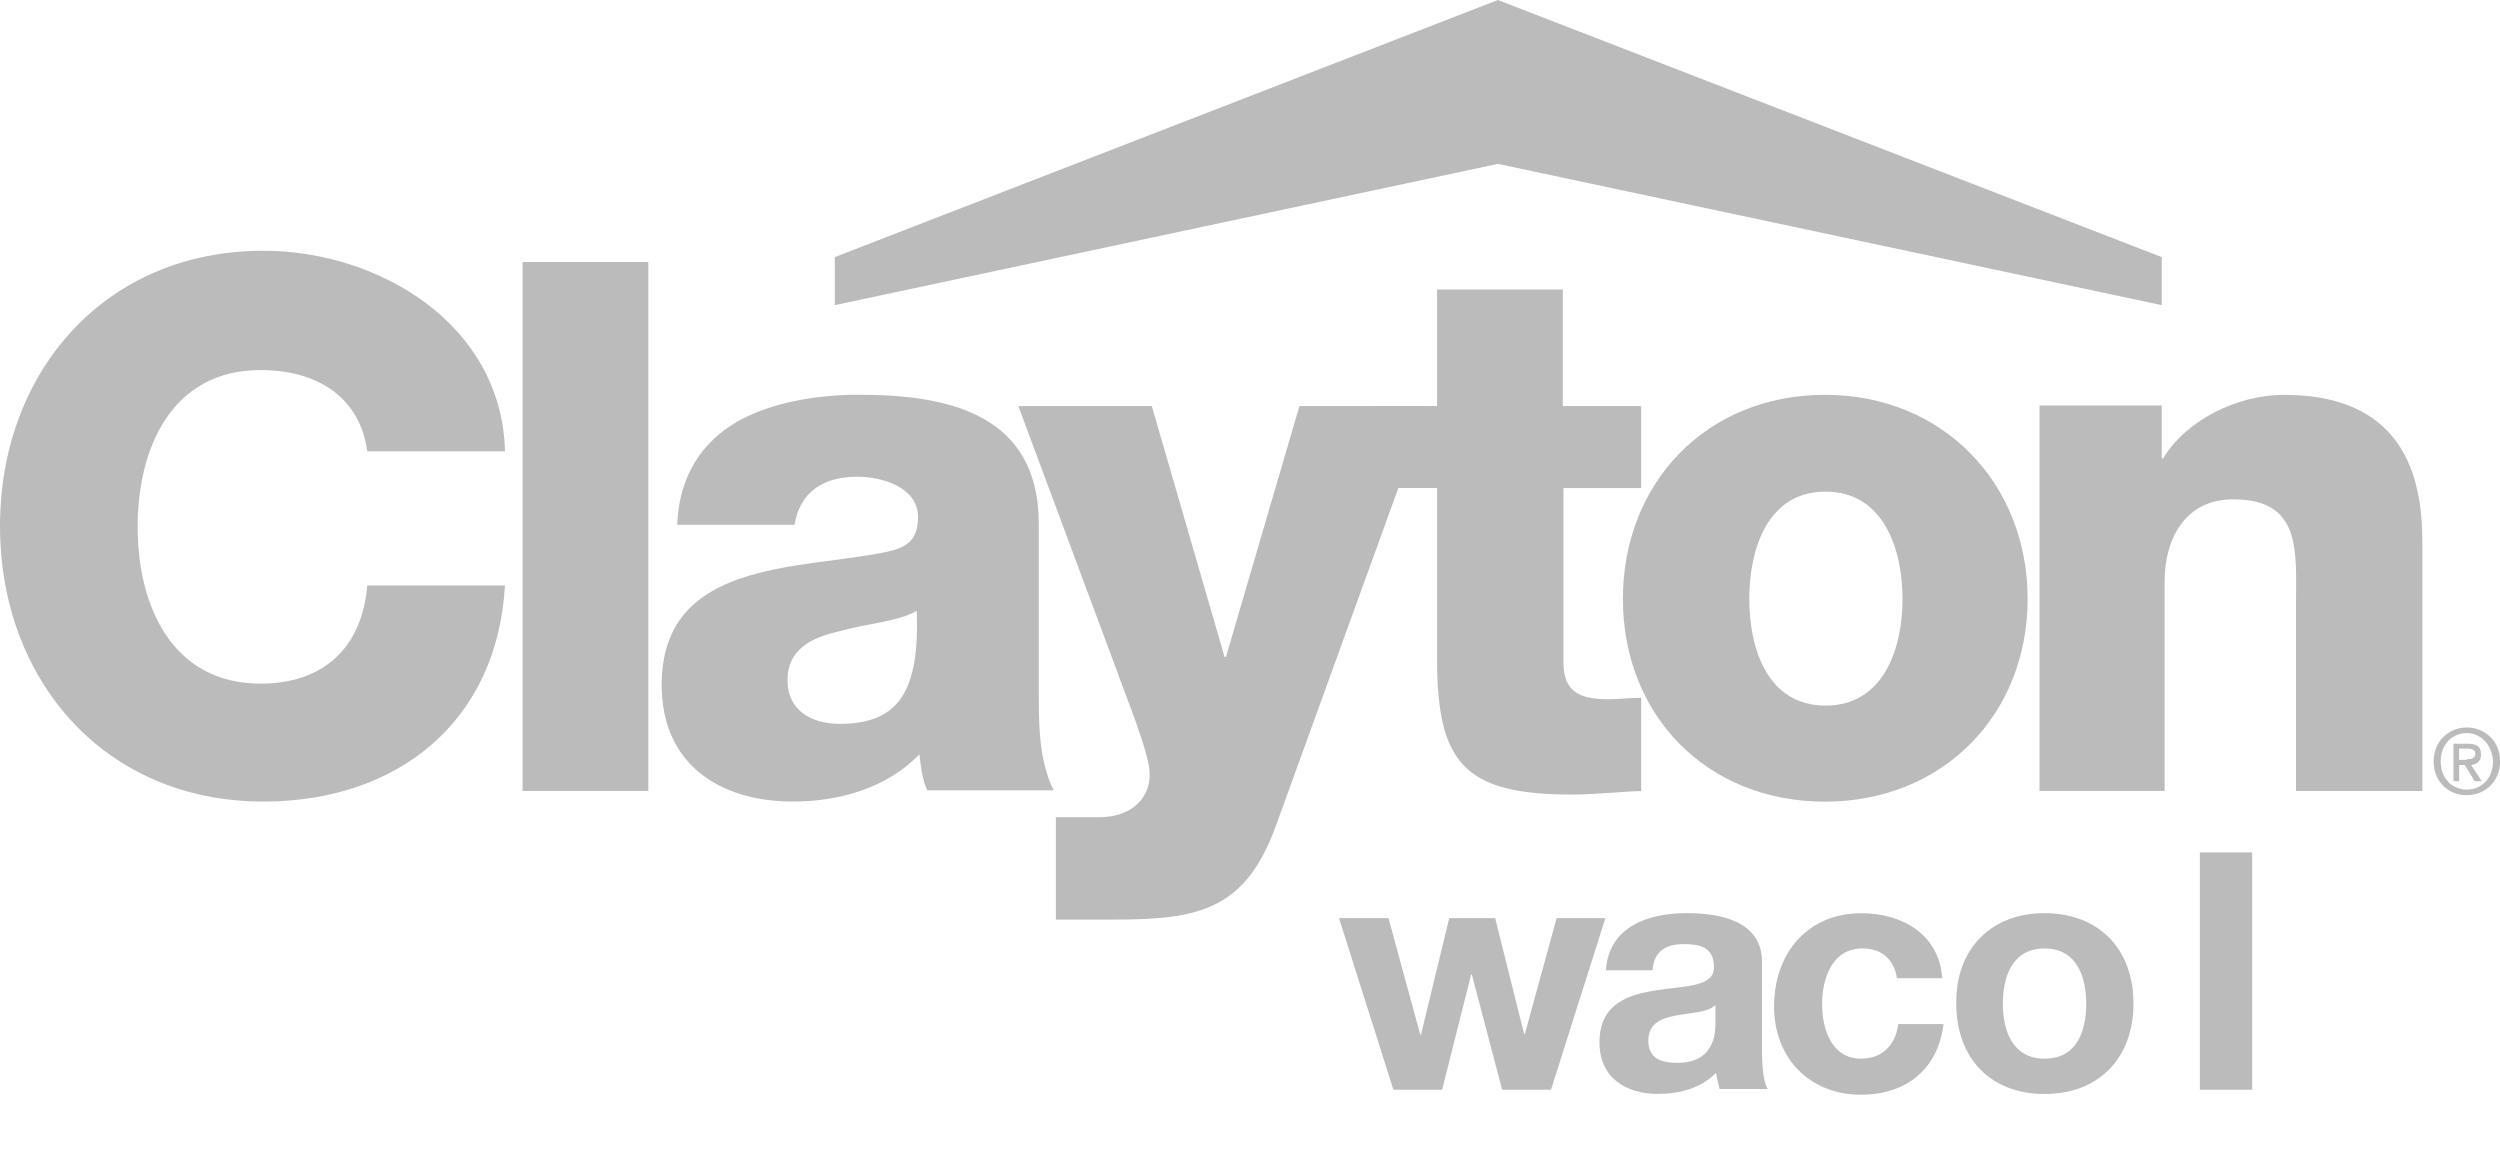
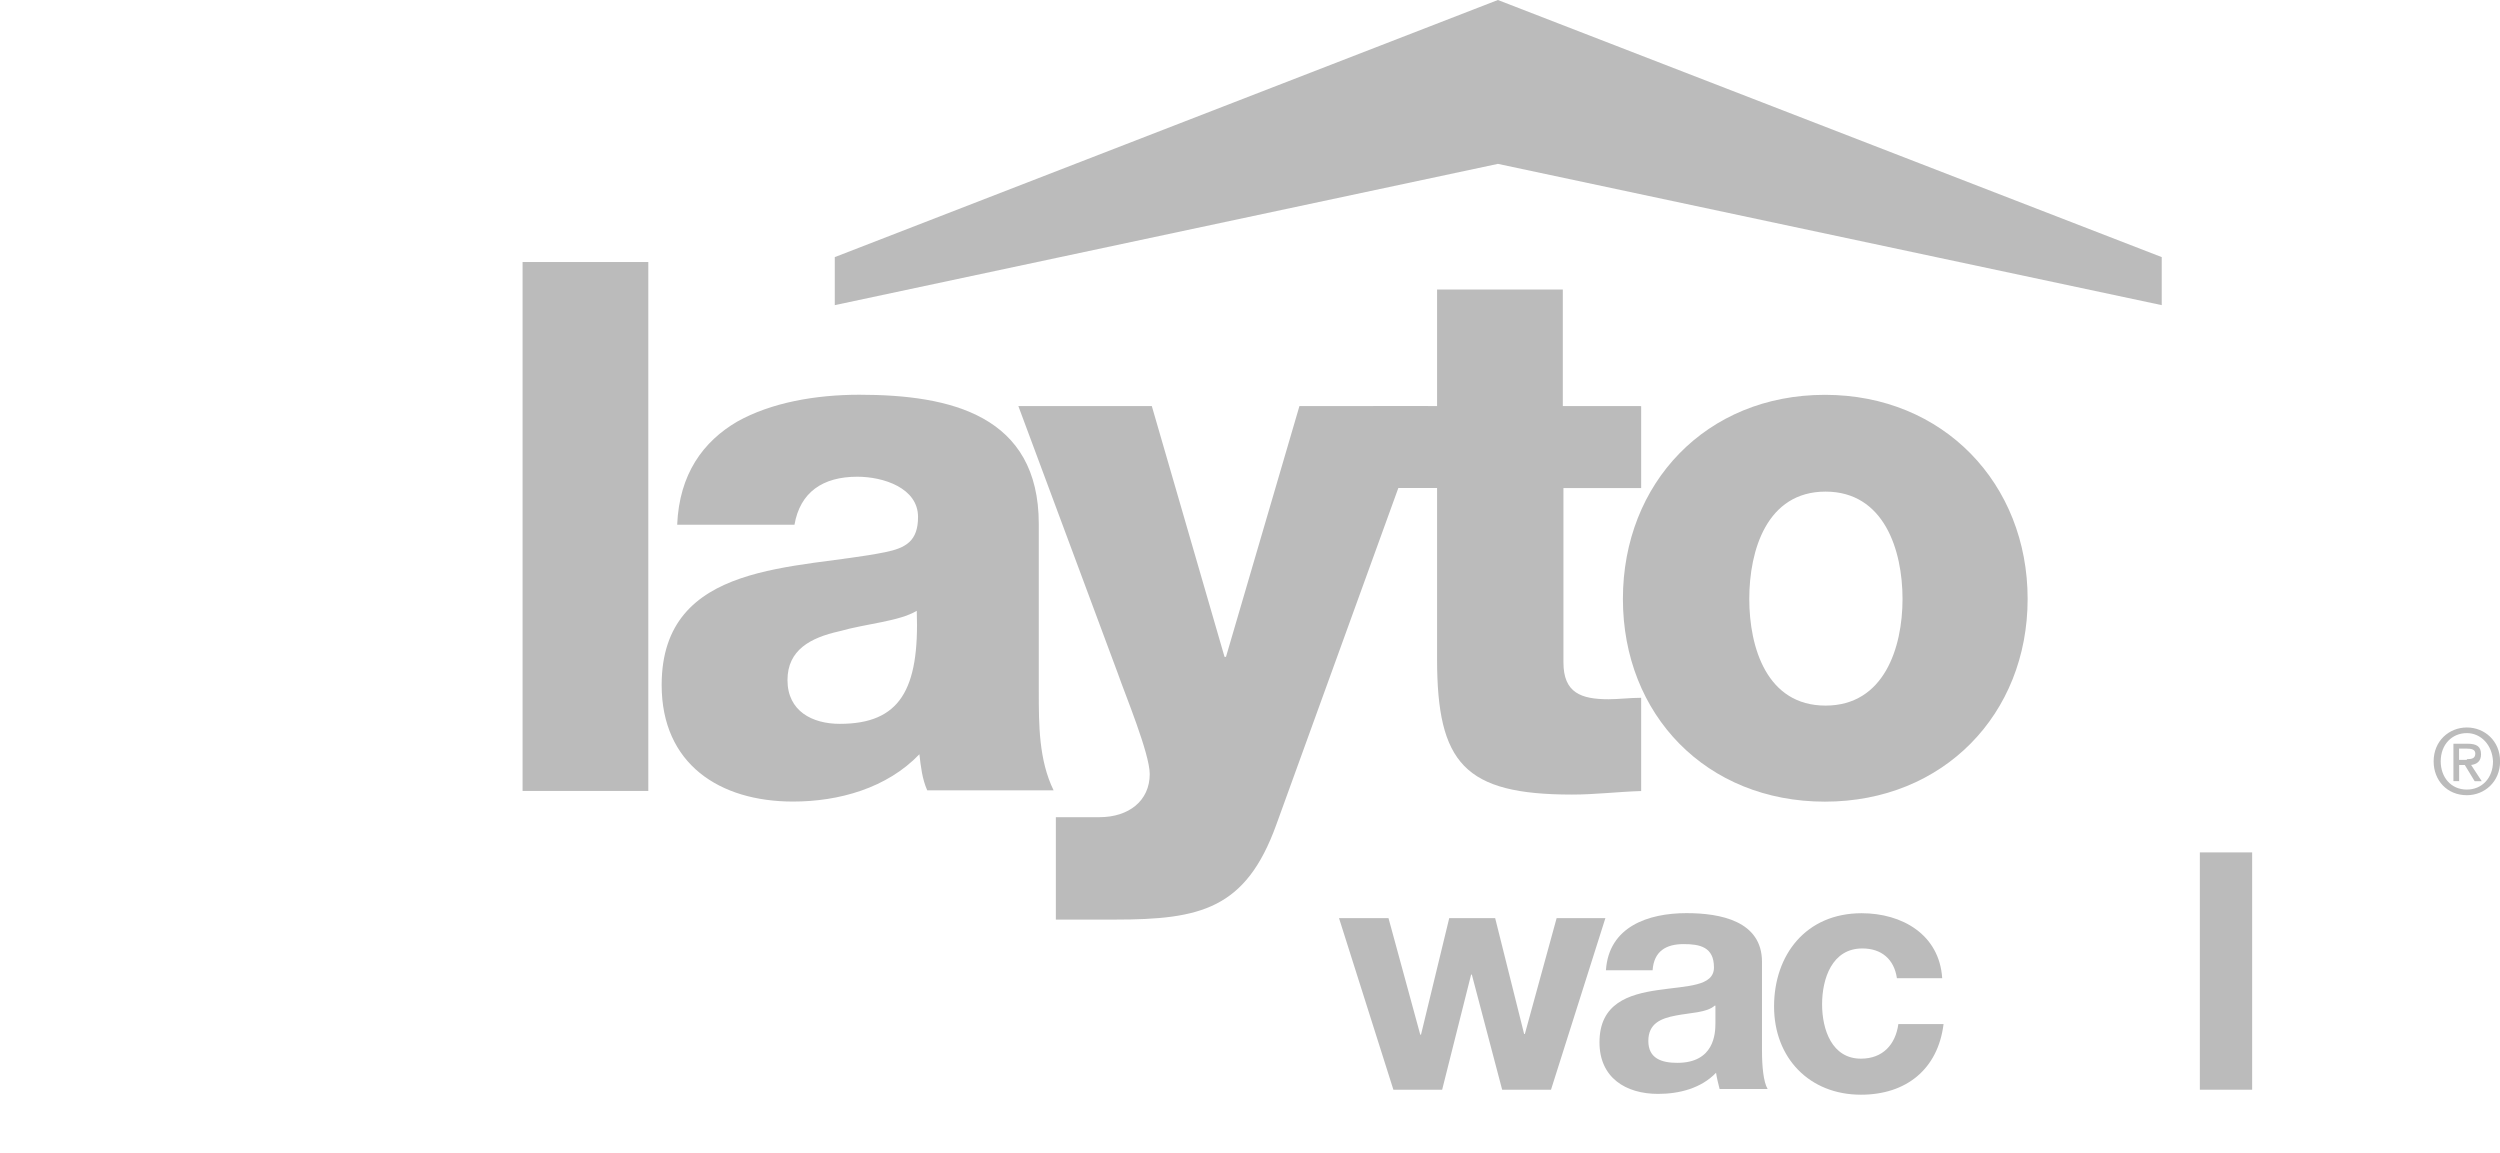
<svg xmlns="http://www.w3.org/2000/svg" id="Layer_1" viewBox="0 0 275.37 127">
  <defs>
    <style>.cls-1{fill:#bbb;stroke-width:0px;}</style>
  </defs>
  <g id="Logo">
    <g id="bw">
      <path class="cls-1" d="M271.72,83.62c.54,0,.93-.08.93-.62,0-.47-.47-.54-.93-.54h-.86v1.24h.86v-.08ZM270.94,86.04h-.7v-4.12h1.56c1.01,0,1.48.31,1.48,1.17,0,.78-.47,1.09-1.09,1.17l1.17,1.79h-.78l-1.09-1.79h-.62v1.79h.08ZM271.72,80.75c-1.63,0-2.88,1.24-2.88,3.11,0,1.71,1.09,3.11,2.88,3.11,1.63,0,2.88-1.24,2.88-3.11-.08-1.79-1.32-3.11-2.88-3.11M271.72,87.59c-2.18,0-3.66-1.63-3.66-3.73,0-2.26,1.71-3.73,3.66-3.73s3.66,1.48,3.66,3.73-1.71,3.73-3.66,3.73" />
-       <path class="cls-1" d="M55.62,49.63c-.39-14-14-22.01-26.6-22.01C11.44,27.62,0,41.07,0,57.95s11.44,30.34,29.02,30.34c14.78,0,25.75-8.79,26.6-23.8h-15.17c-.54,6.69-4.67,10.81-11.75,10.81-9.8,0-13.54-8.63-13.54-17.27s3.73-17.27,13.54-17.27c6.38,0,10.97,3.11,11.75,8.95h15.17v-.08Z" />
      <polygon class="cls-1" points="57.56 28.86 71.41 28.86 71.41 87.12 57.56 87.12 57.56 28.86" />
      <path class="cls-1" d="M86.74,74.91c0-3.34,2.57-4.67,5.68-5.37,3.03-.86,6.61-1.09,8.56-2.26.31,8.71-1.87,12.45-8.48,12.45-3.03,0-5.76-1.4-5.76-4.82h0ZM87.51,57.8c.62-3.58,3.11-5.29,6.92-5.29,2.88,0,6.69,1.24,6.69,4.43,0,2.64-1.32,3.42-3.66,3.89-9.57,1.94-24.58.86-24.58,14.62,0,8.71,6.38,12.84,14.47,12.84,5.06,0,10.35-1.48,13.92-5.21.16,1.4.31,2.72.86,3.97h13.92c-1.63-3.34-1.63-7.23-1.63-10.89v-18.44c0-11.98-9.72-14.24-19.76-14.24-4.82,0-9.72.86-13.46,2.96-3.73,2.18-6.38,5.76-6.61,11.36h12.91Z" />
      <path class="cls-1" d="M157.29,44.73h-14.16l-8.09,27.62h-.16l-8.01-27.62h-14.7l10.97,29.48c.78,2.26,3.5,8.79,3.5,11.05,0,2.96-2.33,4.75-5.52,4.75h-4.82v11.28h6.53c9.41,0,14.39-1.17,17.74-10.42l16.72-46.13h0Z" />
      <path class="cls-1" d="M180.7,44.73h-8.56v-12.84h-13.85v12.84h-7v9.02h7v18.83c0,11.51,3.03,14.94,14.86,14.94,2.57,0,5.06-.31,7.62-.39v-10.27c-1.24,0-2.49.16-3.58.16-3.03,0-4.98-.7-4.98-4.05v-19.21h8.56v-9.02h-.08Z" />
      <path class="cls-1" d="M192.68,65.97c0-5.37,1.94-11.82,8.4-11.82s8.48,6.46,8.48,11.82-2.02,11.75-8.48,11.75-8.4-6.38-8.4-11.75h0ZM178.76,65.97c0,12.76,9.18,22.33,22.25,22.33s22.33-9.65,22.33-22.33-9.26-22.48-22.33-22.48-22.25,9.72-22.25,22.48h0Z" />
-       <path class="cls-1" d="M224.58,87.12h13.85v-23.1c0-4.67,2.26-9.02,7.55-9.02,7.62,0,6.92,5.83,6.92,11.67v20.46h13.92v-27.23c0-6.07-1.17-16.41-15.25-16.41-5.06,0-10.73,2.72-13.3,7h-.16v-5.83h-13.46v42.47h-.08Z" />
    </g>
    <polygon class="cls-1" points="91.95 28.32 164.99 0 238.11 28.32 238.11 33.61 164.99 18.05 91.95 33.61 91.95 28.32" />
  </g>
  <g id="Plant">
    <path class="cls-1" d="M170.83,120.03h-5.37l-3.34-12.68h-.08l-3.19,12.68h-5.37l-5.99-18.9h5.45l3.5,12.84h.08l3.11-12.84h5.06l3.19,12.76h.08l3.5-12.76h5.37l-5.99,18.9Z" />
    <path class="cls-1" d="M176.89,106.88c.31-4.82,4.67-6.3,8.87-6.3,3.73,0,8.32.86,8.32,5.37v9.8c0,1.71.16,3.42.62,4.2h-5.29c-.16-.62-.31-1.24-.39-1.79-1.63,1.71-4.05,2.33-6.38,2.33-3.58,0-6.46-1.79-6.46-5.68,0-4.28,3.19-5.29,6.46-5.76,3.19-.47,6.15-.39,6.15-2.49,0-2.26-1.56-2.57-3.34-2.57-1.94,0-3.27.78-3.42,2.88h-5.13ZM188.87,110.77c-.86.78-2.72.78-4.28,1.09-1.63.31-3.03.86-3.03,2.8s1.48,2.41,3.19,2.41c4.05,0,4.2-3.19,4.2-4.36v-1.94h-.08Z" />
    <path class="cls-1" d="M208.94,107.74c-.31-2.1-1.71-3.27-3.81-3.27-3.34,0-4.43,3.34-4.43,6.15s1.09,5.99,4.28,5.99c2.41,0,3.81-1.56,4.12-3.81h4.98c-.62,4.98-4.12,7.78-9.1,7.78-5.68,0-9.57-4.05-9.57-9.72s3.5-10.27,9.65-10.27c4.43,0,8.56,2.33,8.87,7.16h-4.98Z" />
-     <path class="cls-1" d="M225.2,100.58c5.99,0,9.8,3.97,9.8,9.96s-3.81,9.96-9.8,9.96-9.72-3.97-9.72-9.96c-.08-5.99,3.81-9.96,9.72-9.96ZM225.2,116.61c3.58,0,4.59-3.03,4.59-6.07s-1.09-6.07-4.59-6.07-4.59,3.03-4.59,6.07,1.09,6.07,4.59,6.07Z" />
    <path class="cls-1" d="M242.31,93.89h5.76v26.14h-5.76v-26.14Z" />
  </g>
</svg>